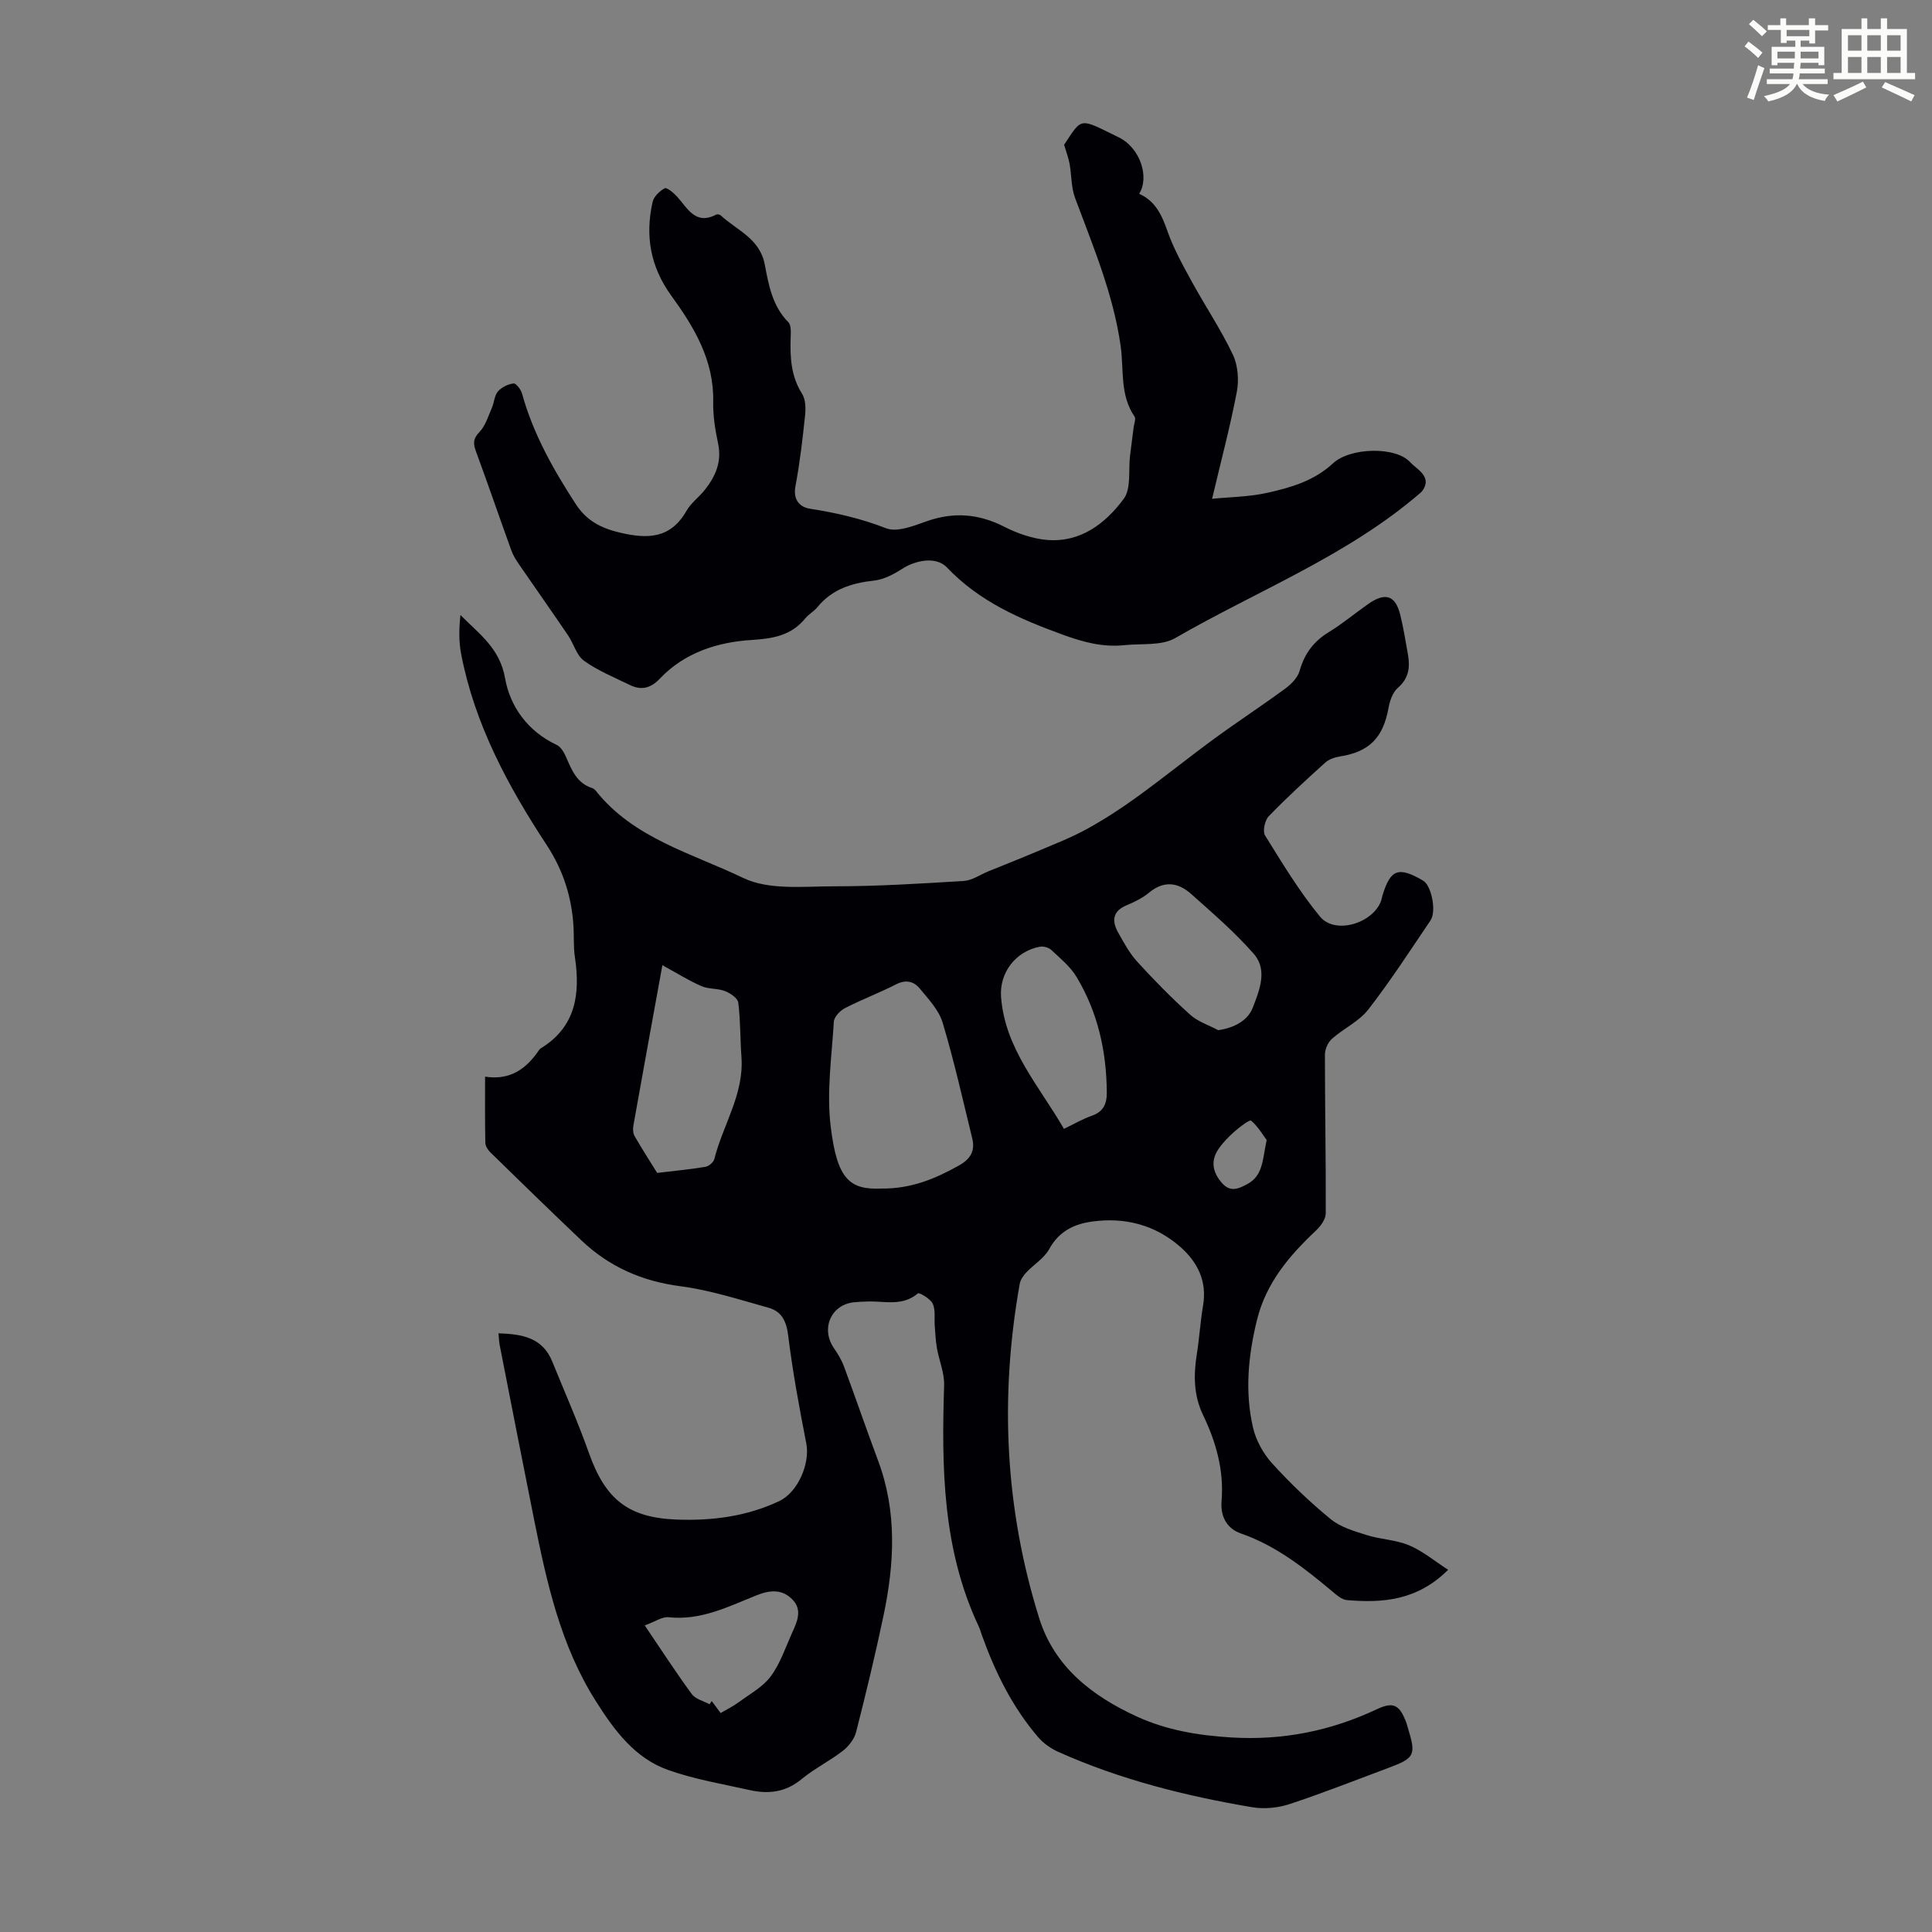
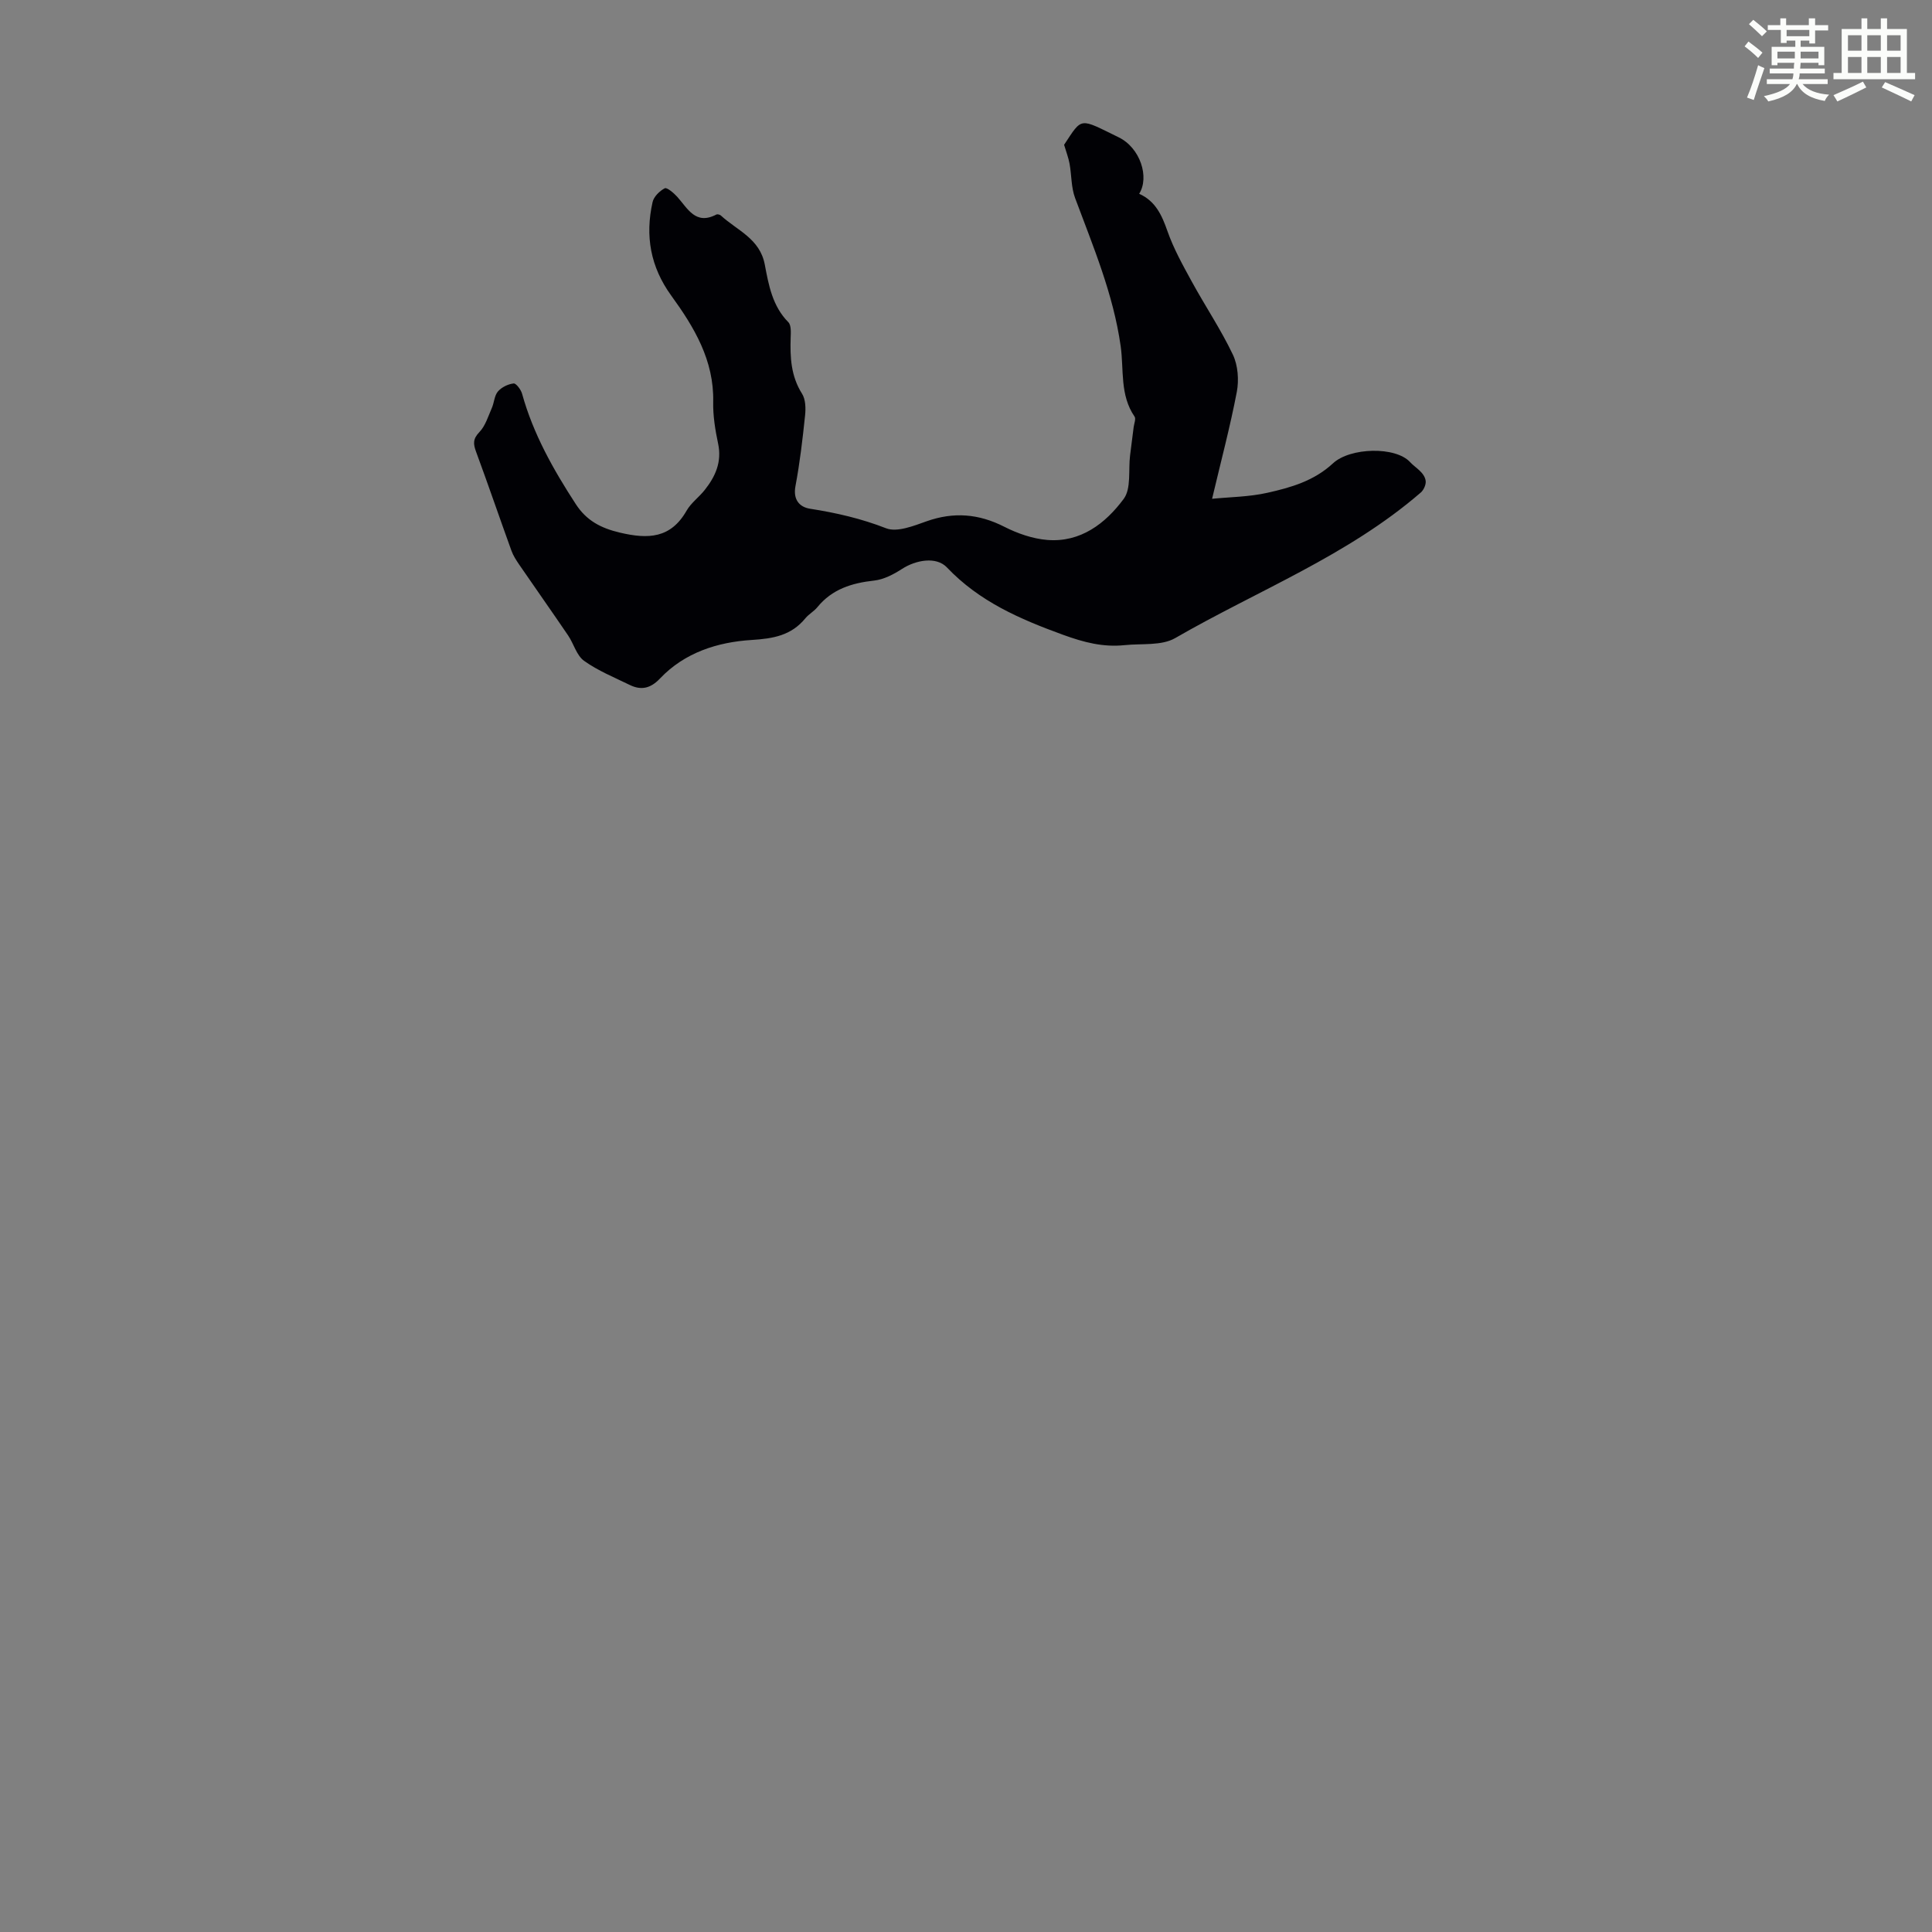
<svg xmlns="http://www.w3.org/2000/svg" enable-background="new 0 0 400 400" viewBox="0 0 400 400">
  <rect x="0" y="0" width="400" height="400" fill="#808080" stroke="none" />
  <path d="m361.2 9.6.8-1c.9.7 1.9 1.4 2.9 2.3l-.9 1.1c-1-1-2-1.8-2.8-2.4zm.5 10.6c.9-2.1 1.6-4.3 2.3-6.7.4.2.8.4 1.3.6-.7 2.1-1.5 4.3-2.2 6.6zm.4-15.2.9-.9c1 .8 2 1.6 2.8 2.4l-1 1c-.9-.9-1.8-1.7-2.7-2.5zm12.5-1.2h1.2v1.4h2.7v1.1h-2.7v2.7h-1.2v-.6h-1.8v1.3h4.9v3.8h-1.2v-.5h-3.7c0 .4-.1.9-.1 1.2h5.1v1h-5.2c0 .5-.1.9-.2 1.2h6v1h-5.2c1.1 1.3 2.9 2 5.5 2.2-.4.4-.7.8-.9 1.3-2.9-.5-4.8-1.6-5.7-3.5h-.1c-.8 1.7-2.7 2.9-5.9 3.6-.2-.4-.6-.8-.9-1.1 2.8-.6 4.6-1.4 5.4-2.5h-4.8v-1h5.3c.1-.3.2-.7.2-1.2h-4.9v-1h5c0-.4 0-.8.1-1.2h-3.5v.5h-1.2v-3.8h4.9v-1.3h-1.8v.5h-1.2v-2.7h-2.7v-1h2.6v-1.4h1.2v1.4h4.7v-1.4zm-6.6 8.3h3.6c0-.4 0-.9 0-1.4h-3.6zm1.9-4.6h4.7v-1.3h-4.7zm6.6 3.2h-3.7v1.4h3.7z" fill="#fbfcfa" />
  <path d="m385.3 3.8h1.3v2.2h2.8v-2.2h1.3v2.2h4.1v9.1h1.7v1.3h-16.9v-1.3h1.7v-9.1h4.1v-2.2zm.4 13.1.7 1.2c-1.8.9-3.8 1.9-6 2.9-.2-.4-.5-.8-.8-1.3 2.3-1 4.3-1.9 6.1-2.8zm-3.1-6.4h2.8v-3.2h-2.8zm0 4.6h2.8v-3.3h-2.8zm4-4.6h2.8v-3.2h-2.8zm0 4.6h2.8v-3.3h-2.8zm3.7 1.9c2.1.9 4.1 1.8 6.1 2.7l-.7 1.3c-2.2-1.1-4.2-2-6.1-2.9zm3.2-9.7h-2.8v3.2h2.8zm-2.8 7.8h2.8v-3.3h-2.8z" fill="#fbfcfa" />
  <g fill="#010105">
-     <path d="m103.2 276.05c4.83.16 9.1.83 11.13 5.82 2.56 6.3 5.32 12.53 7.59 18.93 3.4 9.56 8.05 13.43 18.2 13.81 7.32.27 14.51-.64 21.24-3.84 3.84-1.82 6.38-7.78 5.58-11.89-1.45-7.44-2.84-14.91-3.76-22.42-.37-2.99-1.39-4.97-4.1-5.72-6-1.66-12.01-3.63-18.15-4.43-8.02-1.04-14.82-4.04-20.6-9.54-6.32-6.01-12.58-12.1-18.82-18.2-.51-.5-1.01-1.3-1.03-1.96-.09-4.45-.05-8.9-.05-13.7 5.31.82 8.62-1.72 11.22-5.57.06-.09.14-.18.23-.24 7.36-4.46 8.29-11.3 7.14-18.99-.3-1.98-.17-4.02-.27-6.03-.32-6.19-2.11-11.86-5.54-17.09-8.02-12.21-14.91-24.97-17.72-39.51-.51-2.62-.47-5.34-.16-8.14 3.89 3.91 8.15 6.88 9.23 13.04 1.03 5.89 4.71 11.04 10.69 13.84.86.4 1.53 1.56 1.95 2.52 1.17 2.69 2.23 5.4 5.37 6.41.3.1.6.34.8.59 7.84 9.87 19.92 12.93 30.5 18.03 5.34 2.57 12.52 1.73 18.87 1.73 8.94 0 17.89-.56 26.82-1.11 1.71-.11 3.36-1.29 5.04-1.98 3.47-1.41 6.96-2.78 10.41-4.25 3.35-1.42 6.76-2.74 9.94-4.48 3.61-1.98 7.09-4.24 10.43-6.66 5.42-3.92 10.63-8.13 16.02-12.08 4.85-3.55 9.89-6.84 14.73-10.4 1.24-.91 2.56-2.27 2.95-3.67 1-3.54 2.9-6.09 6.04-8 2.86-1.75 5.44-3.93 8.2-5.85 3.49-2.43 5.58-1.76 6.57 2.21.68 2.7 1.11 5.47 1.6 8.22.47 2.65.23 4.97-2.08 6.96-1.06.91-1.66 2.67-1.93 4.15-1.12 6.2-3.99 9.11-10.13 10.07-1.05.17-2.24.58-3 1.28-3.98 3.6-7.95 7.23-11.68 11.1-.81.84-1.29 3.1-.75 3.97 3.58 5.75 7.1 11.61 11.39 16.81 3.09 3.74 10.84 1.43 12.61-3.22.12-.31.16-.65.25-.97 1.66-5.65 3.34-6.29 8.49-3.26 1.7 1 2.8 6.33 1.5 8.24-4.2 6.21-8.28 12.52-12.87 18.43-1.92 2.47-5.12 3.93-7.53 6.07-.82.73-1.45 2.15-1.45 3.26 0 10.96.22 21.93.17 32.89-.01 1.2-1.06 2.64-2.03 3.55-5.53 5.21-10.32 10.84-12.2 18.48-1.82 7.38-2.54 14.83-.84 22.25.61 2.67 2.12 5.43 3.97 7.46 3.75 4.13 7.82 8.03 12.14 11.56 2.04 1.67 4.87 2.48 7.47 3.3 2.87.9 6.04.96 8.77 2.12 2.83 1.2 5.29 3.27 8.06 5.06-6.39 6.37-13.55 6.91-20.96 6.27-1.08-.09-2.16-1.07-3.08-1.84-5.76-4.82-11.62-9.44-18.86-11.95-3.11-1.08-4.25-3.77-4.01-6.69.53-6.37-1.14-12.23-3.82-17.81-2-4.17-1.98-8.34-1.29-12.7.52-3.31.72-6.68 1.28-9.98.87-5.08-1.17-9.06-4.77-12.21-5.17-4.5-11.37-6.11-18.14-5.2-3.78.51-6.91 2.01-8.93 5.69-1.04 1.91-3.19 3.19-4.74 4.84-.62.66-1.23 1.53-1.38 2.39-4.17 23.41-3.06 46.57 4.05 69.26 3.14 10.03 10.97 16.09 20.23 20.32 6.16 2.82 12.67 3.9 19.49 4.32 10.67.65 20.6-1.34 30.19-5.85 3.41-1.6 4.66-.89 6.02 2.61.16.42.26.86.39 1.28 1.73 5.61 1.44 6.23-4.05 8.27-6.81 2.54-13.56 5.22-20.46 7.49-2.39.79-5.23 1.06-7.7.65-13.8-2.32-27.34-5.72-40.17-11.46-1.56-.7-3.1-1.79-4.2-3.08-5.3-6.19-8.86-13.39-11.6-21.02-.23-.63-.39-1.29-.68-1.89-7.5-15.91-7.7-32.83-7.16-49.91.08-2.55-1.04-5.12-1.49-7.7-.27-1.52-.33-3.07-.45-4.61-.12-1.55.19-3.28-.42-4.59-.48-1.02-2.79-2.36-3.07-2.13-3.27 2.8-7.06 1.51-10.65 1.69-.89.04-1.79.06-2.68.16-4.72.57-6.79 5.5-4.06 9.48.82 1.19 1.59 2.46 2.09 3.81 2.4 6.47 4.63 13 7.05 19.46 3.96 10.58 3.4 21.32 1.14 32.08-1.7 8.09-3.64 16.13-5.68 24.14-.37 1.44-1.52 2.93-2.72 3.87-2.73 2.12-5.91 3.68-8.57 5.88-3.27 2.71-6.83 3.14-10.68 2.28-5.67-1.27-11.46-2.23-16.91-4.16-6.94-2.45-11.16-8.19-14.99-14.24-7.36-11.6-10.21-24.69-12.85-37.86-2.39-11.95-4.73-23.9-7.07-35.86-.14-.73-.16-1.49-.26-2.46zm79.31-29.97c6.19.05 11.15-2.05 16.02-4.77 2.46-1.38 3.38-3.07 2.76-5.63-1.96-8.01-3.76-16.07-6.13-23.96-.79-2.63-2.97-4.92-4.8-7.13-1.18-1.41-2.83-1.82-4.8-.81-3.48 1.78-7.16 3.16-10.63 4.95-1.01.52-2.23 1.8-2.29 2.8-.44 7.24-1.53 14.62-.65 21.74 1.33 10.89 3.89 13.09 10.52 12.81zm-45.37-46.25c-2.09 11.51-4.08 22.36-6.01 33.23-.13.71-.07 1.61.28 2.2 1.6 2.77 3.34 5.47 4.65 7.58 3.75-.45 6.88-.74 9.98-1.26.71-.12 1.68-.93 1.85-1.6 1.77-7.06 6.17-13.42 5.62-21.1-.27-3.77-.19-7.57-.66-11.31-.12-.92-1.65-1.95-2.75-2.38-1.54-.59-3.4-.37-4.89-1.03-2.63-1.15-5.08-2.69-8.07-4.33zm115.08 13.46c3.48-.5 6.17-2.1 7.15-4.66 1.35-3.5 3.14-7.78.24-11.11-3.93-4.5-8.52-8.44-12.99-12.43-2.66-2.38-5.61-2.84-8.68-.31-1.36 1.12-3.01 1.96-4.65 2.63-2.94 1.21-3.14 3.23-1.81 5.62 1.18 2.13 2.38 4.33 4 6.11 3.46 3.79 7.07 7.47 10.88 10.9 1.6 1.47 3.88 2.19 5.86 3.25zm-31.94 20.43c2.12-1.02 3.86-2.05 5.73-2.7 2.4-.83 3.15-2.43 3.14-4.8-.05-8.55-1.86-16.66-6.29-24-1.28-2.13-3.36-3.81-5.21-5.55-.54-.5-1.62-.8-2.36-.66-4.97.92-8.42 5.35-8.03 10.43.82 10.72 7.91 18.41 13.02 27.28zm-86.79 102.81c3.54 5.22 6.5 9.81 9.74 14.21.76 1.04 2.42 1.43 3.67 2.11.15-.22.31-.44.46-.66.59.8 1.18 1.6 1.84 2.48 1.32-.78 2.63-1.42 3.78-2.27 2.29-1.69 4.97-3.14 6.6-5.34 1.96-2.64 3.04-5.94 4.41-8.99 1.02-2.25 2.19-4.69.11-6.87-2.09-2.18-4.59-2.05-7.38-.94-5.87 2.34-11.59 5.3-18.3 4.57-1.35-.13-2.83.94-4.93 1.7zm128.76-100.49c-.76-1.03-1.77-2.79-3.22-4.02-.31-.26-2.37 1.31-3.43 2.25-1.25 1.1-2.46 2.32-3.37 3.69-1.51 2.28-1.25 4.49.54 6.71 1.78 2.22 3.42 1.59 5.44.5 3.34-1.78 3.15-5.06 4.04-9.13z" />
    <path d="m250.95 103.27c3.68-.37 7.68-.39 11.48-1.25 4.86-1.09 9.62-2.45 13.56-6.1 3.53-3.28 12.97-3.55 15.99-.21.99 1.09 2.95 2.08 3.19 3.85.1.76-.41 1.89-1.01 2.41-15.13 13.09-33.79 20.29-50.85 30.14-2.83 1.63-6.94 1.09-10.47 1.46-4.45.46-8.4-.56-12.77-2.15-8.97-3.27-17.31-6.88-24.02-13.94-2.21-2.33-6.46-1.53-9.3.31-1.73 1.12-3.77 2.19-5.76 2.41-4.64.51-8.72 1.77-11.77 5.52-.7.86-1.76 1.42-2.46 2.27-2.92 3.58-6.65 4.23-11.16 4.51-7.02.44-13.84 2.59-18.94 7.96-1.94 2.05-3.86 2.52-6.26 1.36-3.21-1.57-6.59-2.94-9.47-5-1.56-1.11-2.14-3.54-3.31-5.26-3.33-4.9-6.75-9.75-10.11-14.64-.62-.91-1.25-1.87-1.62-2.9-2.47-6.82-4.81-13.68-7.32-20.48-.6-1.62-.69-2.66.68-4.08 1.25-1.29 1.82-3.27 2.58-4.99.49-1.12.52-2.56 1.26-3.42.76-.88 2.09-1.53 3.25-1.66.51-.06 1.53 1.29 1.76 2.16 2.3 8.3 6.46 15.67 11.11 22.82 2.2 3.39 5.15 4.97 9.16 5.91 5.84 1.37 10.49 1.21 13.78-4.55.92-1.61 2.57-2.79 3.75-4.28 2.22-2.8 3.58-5.81 2.78-9.59-.6-2.83-1.08-5.77-1.02-8.65.19-8.6-3.94-15.47-8.68-22-4.33-5.97-5.44-12.39-3.87-19.37.25-1.13 1.45-2.3 2.52-2.86.44-.23 1.85.96 2.56 1.74 2.19 2.42 3.79 5.96 8.12 3.7.22-.12.73.01.94.2 3.34 3.09 8.07 4.75 9.09 10.16.8 4.21 1.57 8.59 4.87 11.92.62.62.53 2.11.49 3.19-.14 4.07.05 7.98 2.35 11.62.75 1.18.79 3.03.63 4.52-.51 4.89-1.08 9.79-1.99 14.62-.53 2.83.86 4.34 3.03 4.68 5.4.84 10.58 2.03 15.73 4.04 2.28.89 5.71-.49 8.41-1.45 5.61-1.98 10.78-1.55 16.07 1.14 2.73 1.39 5.86 2.48 8.89 2.73 6.91.56 12.06-3.42 15.83-8.5 1.59-2.15.94-5.96 1.32-9.01.24-1.94.5-3.88.74-5.83.09-.75.51-1.73.19-2.2-3.08-4.47-2.19-9.72-2.88-14.6-1.52-10.76-5.7-20.62-9.44-30.67-.82-2.2-.71-4.73-1.14-7.09-.23-1.26-.71-2.48-1.13-3.91 3.82-5.79 3.08-5.57 11.3-1.55 4.46 2.17 6.42 8.26 4.24 11.69 3.36 1.5 4.69 4.39 5.85 7.71 1.27 3.63 3.18 7.06 5.04 10.46 2.78 5.09 6.04 9.93 8.52 15.15 1.05 2.22 1.27 5.24.81 7.69-1.37 7.18-3.26 14.26-5.12 22.14z" />
  </g>
</svg>